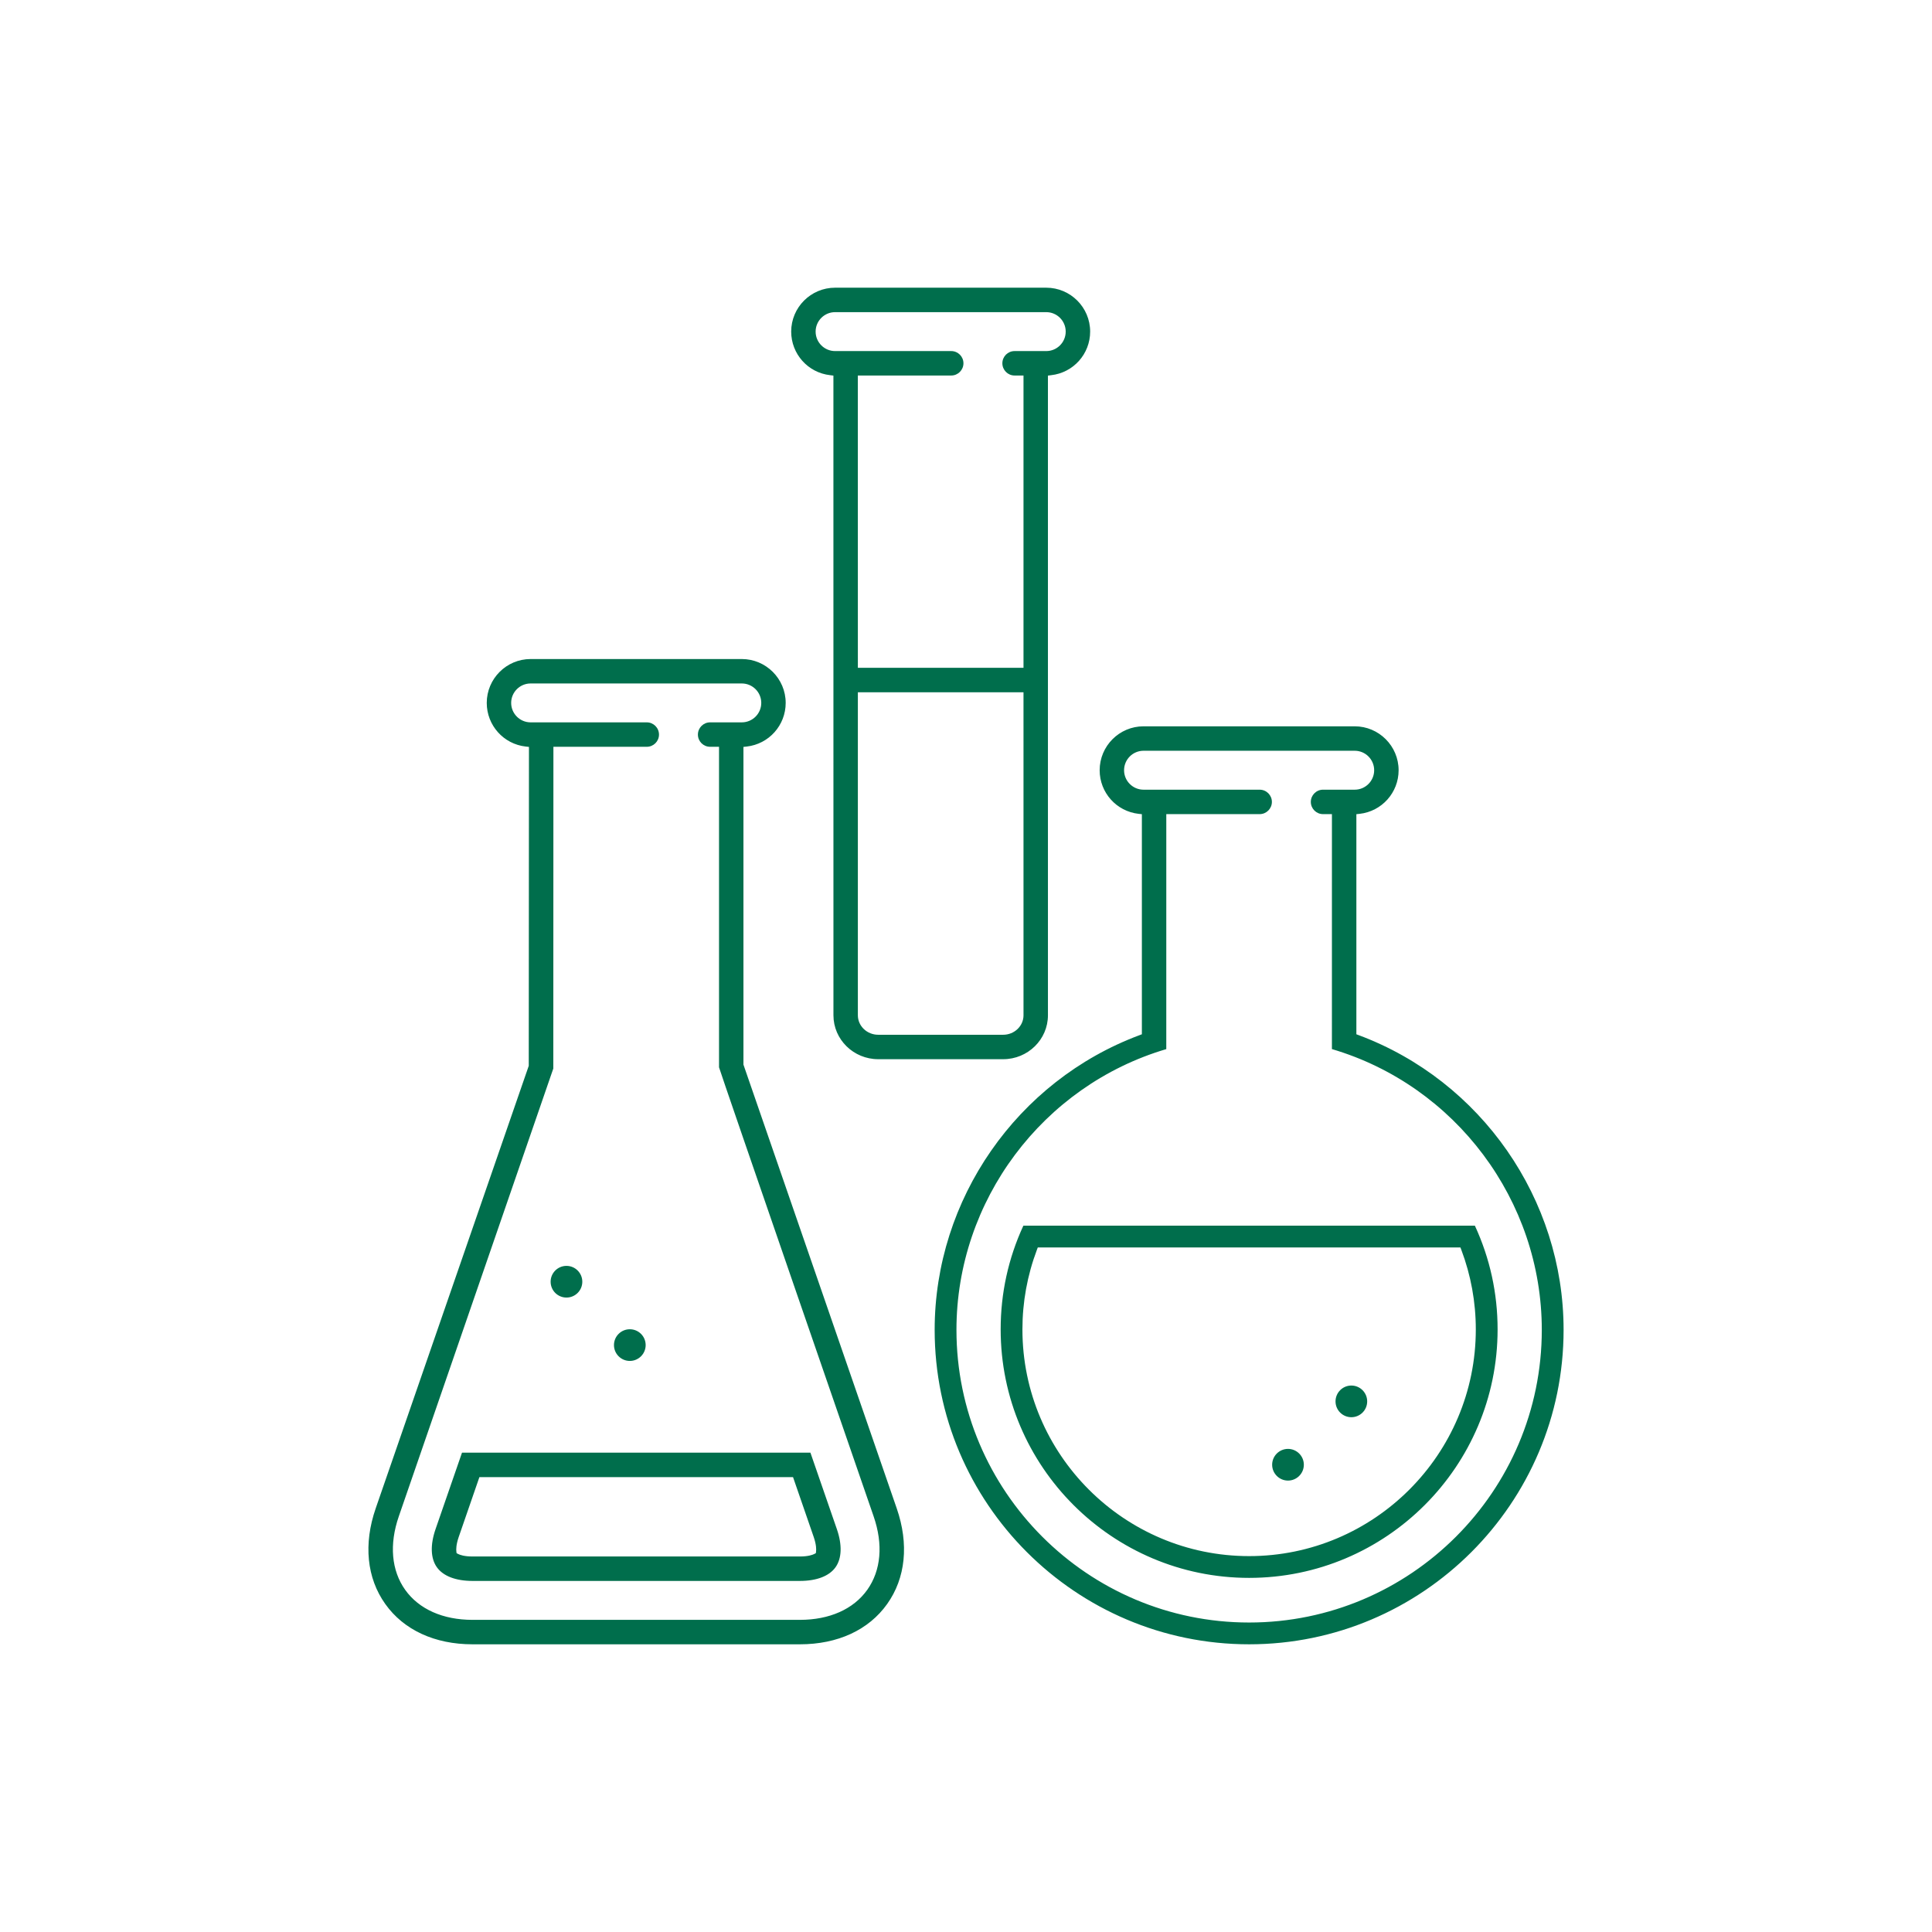
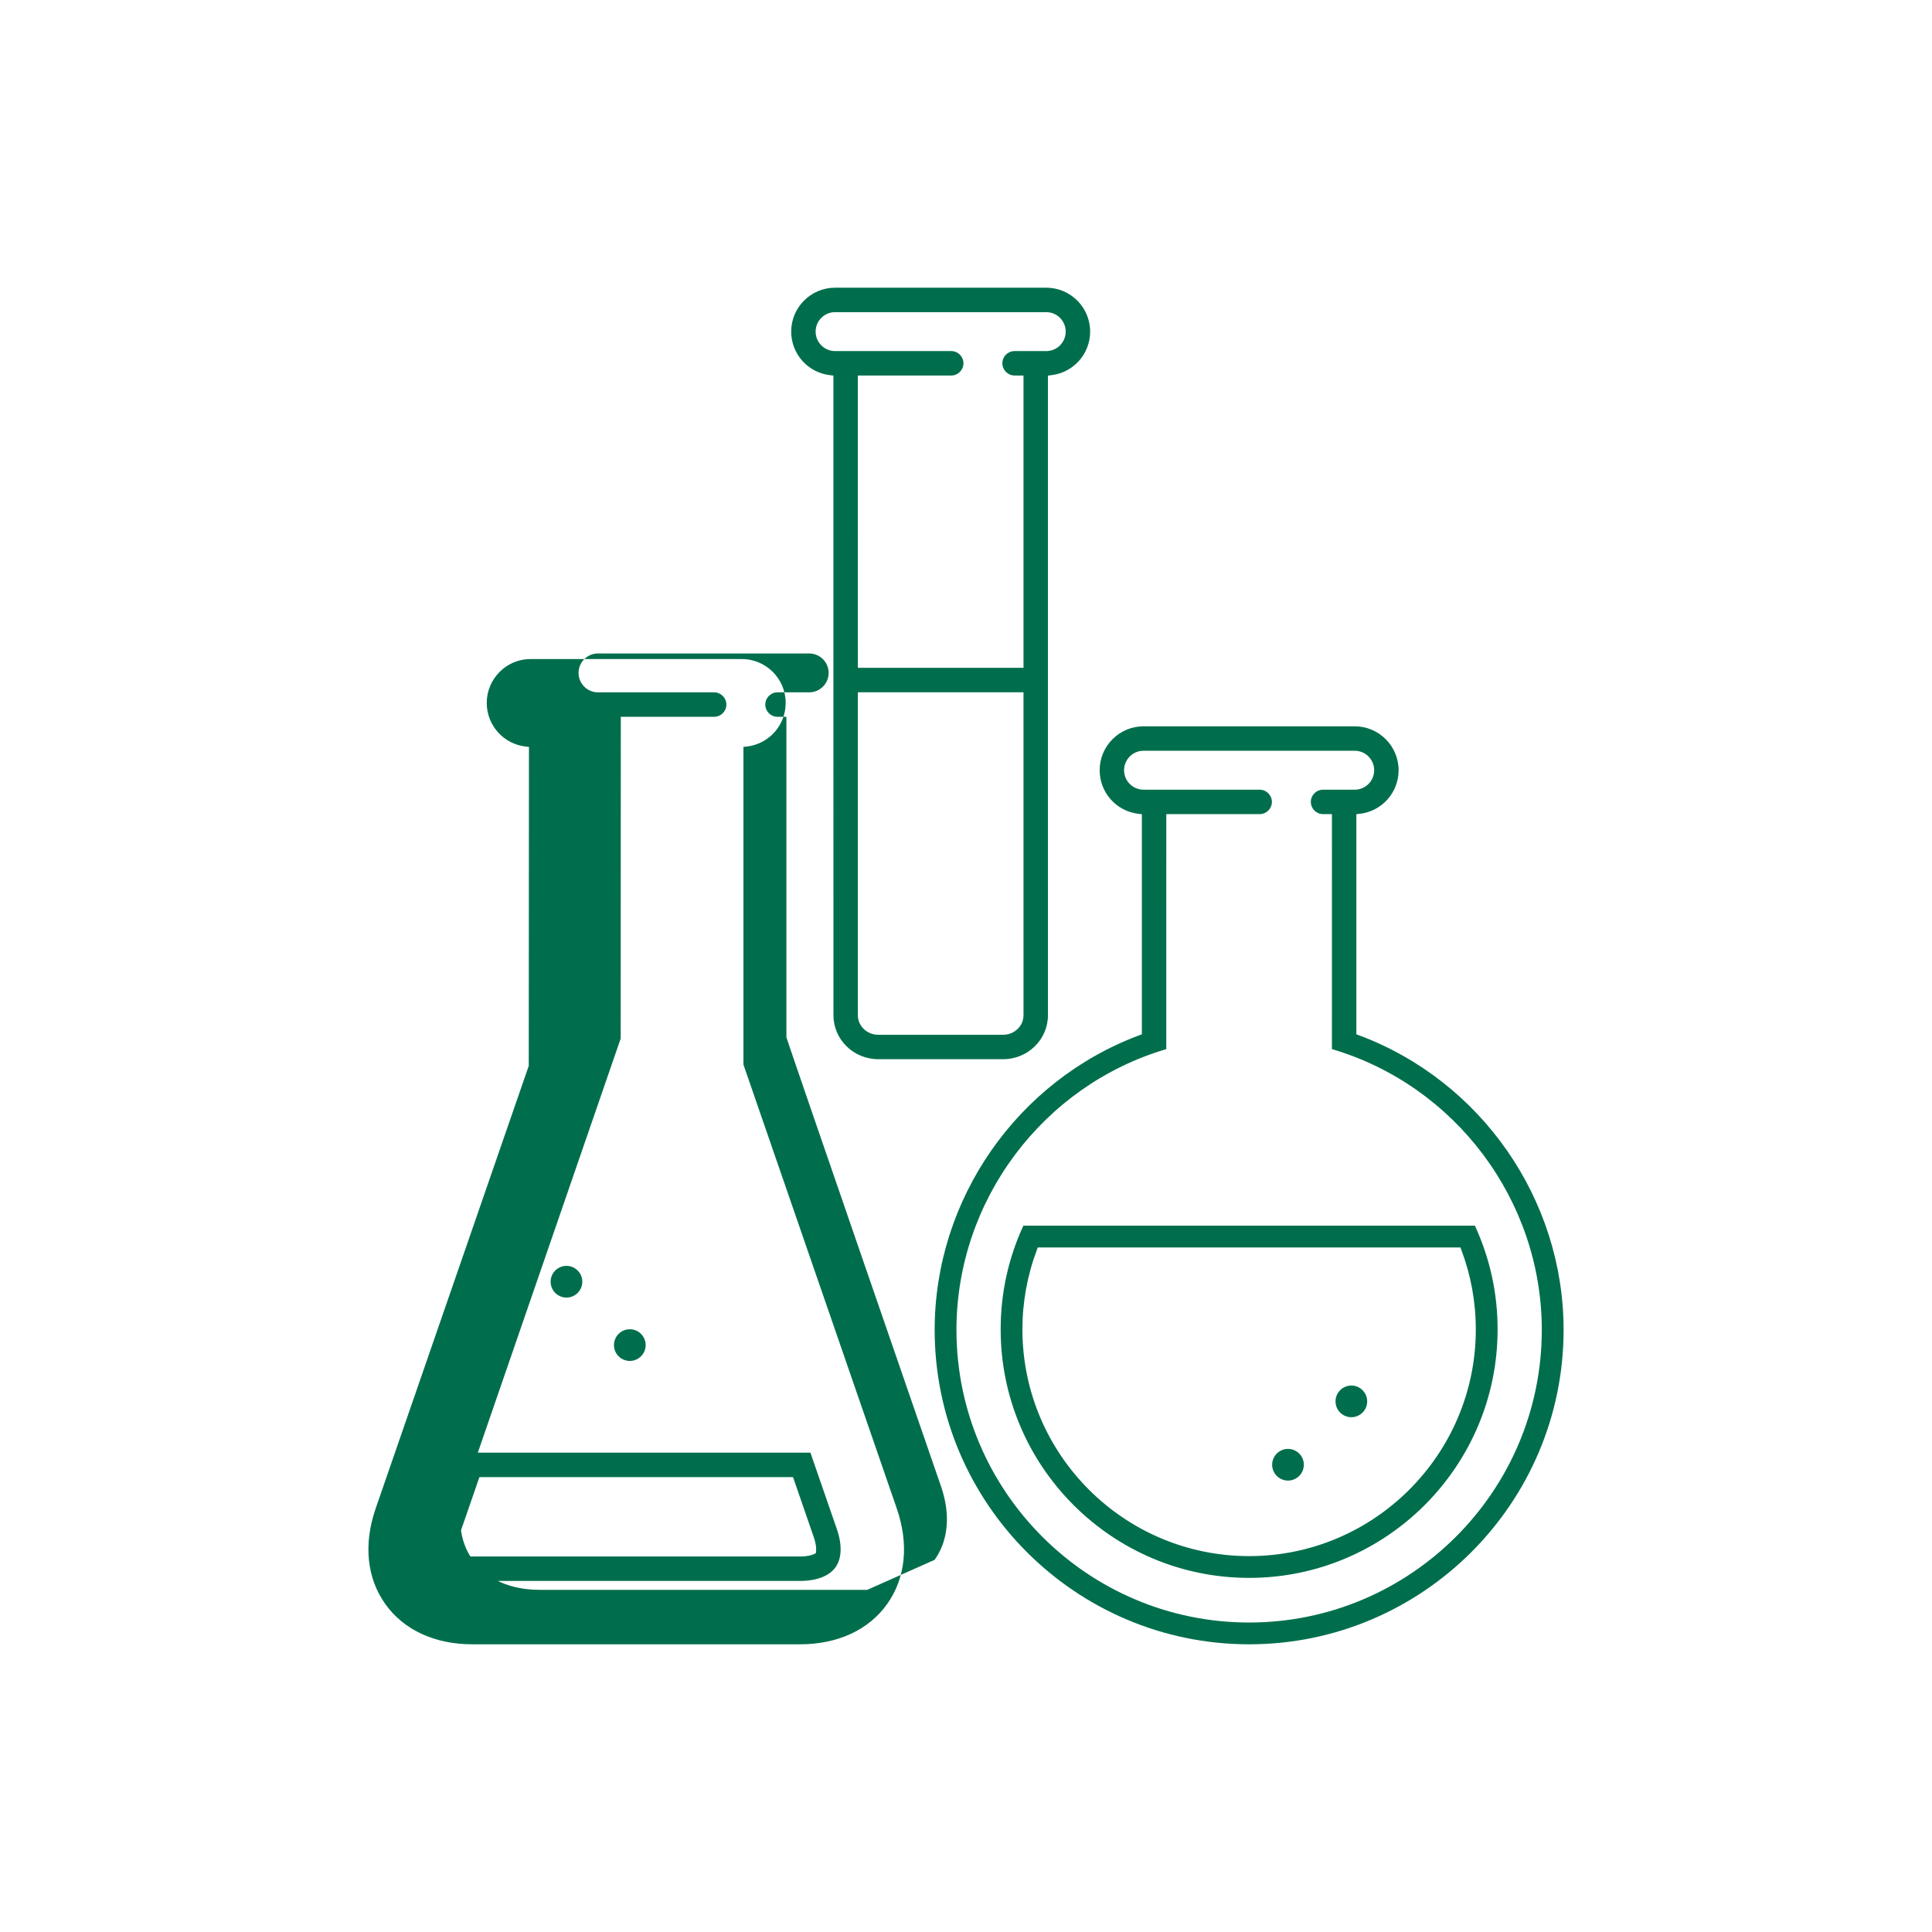
<svg xmlns="http://www.w3.org/2000/svg" xml:space="preserve" width="35mm" height="35mm" version="1.1" style="shape-rendering:geometricPrecision; text-rendering:geometricPrecision; image-rendering:optimizeQuality; fill-rule:evenodd; clip-rule:evenodd" viewBox="0 0 3500 3500">
  <defs>
    <style type="text/css">
   
    .fil0 {fill:#006E4C;fill-rule:nonzero}
   
  </style>
  </defs>
  <g id="Слой_x0020_1">
-     <path class="fil0" d="M2262.9 2819.04c-226.41,0 -410.68,-184.21 -410.68,-410.69 0,-49.41 8.83,-98.01 26.23,-144.18l1.6 -4.3 765.66 0 1.62 4.3c17.4,46.17 26.24,94.77 26.24,144.18 0,226.48 -184.24,410.69 -410.67,410.69zm408.98 -598.62l-817.95 0c-27.31,59.21 -41.13,122.34 -41.13,187.93 0,248.23 201.92,450.14 450.1,450.14 248.21,0 450.14,-201.91 450.14,-450.14 0,-65.54 -13.82,-128.72 -41.16,-187.93zm-1100.78 659.74c-24.99,35.04 -68.33,54.36 -122.07,54.36l-592.96 0c-53.71,0 -97.06,-19.32 -122.04,-54.36 -25.01,-35.12 -29.11,-82.39 -11.56,-133.11l279.9 -811.32 0.18 -582.85 169.13 0c12.23,0 22.13,-9.87 22.13,-22.08 0,-12.26 -9.9,-22.19 -22.13,-22.19l-210.41 0c-19.44,0 -35.25,-15.8 -35.25,-35.24 0,-19.4 15.81,-35.21 35.25,-35.21l382.56 0c19.44,0 35.27,15.81 35.27,35.21 0,19.44 -15.83,35.24 -35.27,35.24l-57.4 0c-12.21,0 -22.11,9.93 -22.11,22.19 0,12.21 9.9,22.08 22.11,22.08l16.15 0 0 580.64c0,2.49 280.08,813.53 280.08,813.53 17.54,50.72 13.45,97.93 -11.56,133.11zm-224.28 -951.52l0 -575.55 5.84 -0.64c40.33,-4.51 70.68,-38.53 70.68,-79.08 0,-43.78 -35.67,-79.48 -79.51,-79.48l-382.56 0c-43.84,0 -79.48,35.7 -79.48,79.48 0,40.55 30.35,74.57 70.62,79.08l5.84 0.64 -0.36 577.73 -277.26 801.67c-22.36,64.7 -16.2,126.26 17.35,173.32 33.46,47.1 89.62,73 158.09,73l592.96 0c68.47,0 124.65,-25.9 158.12,-73 33.55,-47.06 39.71,-108.62 17.34,-173.32l-277.67 -803.85zm166 -1363.15l382.57 0c19.43,0 35.23,15.81 35.23,35.22 0,19.49 -15.8,35.29 -35.23,35.29l-57.41 0c-12.2,0 -22.1,9.88 -22.1,22.11 0,12.23 9.9,22.17 22.1,22.17l16.18 0 0 529.53 -300.06 0 -0.06 -529.53 169.2 0c12.19,0 22.13,-9.94 22.13,-22.17 0,-12.23 -9.94,-22.11 -22.13,-22.11l-210.42 0c-19.43,0 -35.24,-15.8 -35.24,-35.29 0,-19.41 15.81,-35.22 35.24,-35.22zm304.48 1309.08l-226.27 0c-20.37,0 -36.93,-15.83 -36.93,-35.29l0 -585.17 300.06 0 0.03 585.17c0,19.46 -16.56,35.29 -36.89,35.29zm-313.34 -1194.88l5.84 0.73 0.06 1158.86c0,43.89 36.39,79.56 81.17,79.56l226.27 0c44.73,0 81.14,-35.67 81.14,-79.56l-0.03 -1158.86 5.78 -0.73c40.32,-4.47 70.71,-38.43 70.71,-78.98 0,-43.87 -35.67,-79.52 -79.51,-79.52l-382.57 0c-43.83,0 -79.51,35.65 -79.51,79.52 0,40.55 30.36,74.51 70.65,78.98zm829.36 1945.12c-15.83,0 -28.7,12.89 -28.7,28.69 0,15.81 12.87,28.71 28.7,28.71 15.84,0 28.71,-12.9 28.71,-28.71 0,-15.8 -12.87,-28.69 -28.71,-28.69zm114.79 -114.78c-15.84,0 -28.68,12.9 -28.68,28.7 0,15.86 12.84,28.67 28.68,28.67 15.82,0 28.67,-12.81 28.67,-28.67 0,-15.8 -12.85,-28.7 -28.67,-28.7zm-1307.14 -44.57c15.83,0 28.71,-12.89 28.71,-28.7 0,-15.92 -12.88,-28.7 -28.71,-28.7 -15.8,0 -28.7,12.78 -28.7,28.7 0,15.81 12.9,28.7 28.7,28.7zm1121.93 473.88c-292.36,0 -530.19,-237.84 -530.19,-530.2 0,-233.95 156.05,-442.36 380.12,-508.57l0.03 -425.71 169.16 0c12.2,0 22.14,-9.93 22.14,-22.16 0,-12.17 -9.94,-22.11 -22.14,-22.11l-210.39 0c-19.45,0 -35.26,-15.83 -35.26,-35.23 0,-19.47 15.81,-35.3 35.26,-35.3l382.54 0c19.47,0 35.27,15.83 35.27,35.3 0,19.4 -15.8,35.23 -35.27,35.23l-57.37 0c-12.2,0 -22.11,9.94 -22.11,22.11 0,12.23 9.91,22.16 22.11,22.16l16.13 0 -0.04 425.65c224.1,66.19 380.22,274.62 380.22,508.63 0,292.36 -237.84,530.2 -530.21,530.2zm198.57 -1064.04l-4.27 -1.62 0 -398.73 5.84 -0.6c40.26,-4.51 70.67,-38.44 70.67,-78.99 0,-43.87 -35.67,-79.58 -79.54,-79.58l-382.54 0c-43.86,0 -79.5,35.71 -79.5,79.58 0,40.55 30.38,74.48 70.64,78.99l5.84 0.6 0 398.73 -4.26 1.62c-221.98,82.79 -371.13,297.33 -371.13,533.84 0,314.15 255.56,569.67 569.68,569.67 314.13,0 569.69,-255.52 569.69,-569.67 0,-236.51 -149.15,-451.05 -371.12,-533.84zm-1435.24 475.35c15.82,0 28.67,-12.81 28.67,-28.7 0,-15.83 -12.85,-28.7 -28.67,-28.7 -15.87,0 -28.71,12.87 -28.71,28.7 0,15.89 12.84,28.7 28.71,28.7zm452.17 459.53l-0.41 3.54 -3.17 1.63c-2.7,1.34 -10.58,4.38 -25.79,4.38l-592.96 0c-15.22,0 -23.09,-3.04 -25.77,-4.38l-3.16 -1.63 -0.44 -3.54c-0.32,-3 -0.61,-11.56 4.27,-25.68l37.51 -108.56 568.17 0 37.5 108.56c4.88,14.12 4.59,22.68 4.25,25.68zm-10.23 -178.52l-631.21 0 -47.88 138.37c-9.91,28.65 -9.03,53.19 2.35,69.17 11.37,16.01 34.31,24.81 64.64,24.81l592.96 0c30.32,0 53.27,-8.8 64.61,-24.81 11.41,-15.98 12.28,-40.52 2.38,-69.17l-47.85 -138.37z" />
+     <path class="fil0" d="M2262.9 2819.04c-226.41,0 -410.68,-184.21 -410.68,-410.69 0,-49.41 8.83,-98.01 26.23,-144.18l1.6 -4.3 765.66 0 1.62 4.3c17.4,46.17 26.24,94.77 26.24,144.18 0,226.48 -184.24,410.69 -410.67,410.69zm408.98 -598.62l-817.95 0c-27.31,59.21 -41.13,122.34 -41.13,187.93 0,248.23 201.92,450.14 450.1,450.14 248.21,0 450.14,-201.91 450.14,-450.14 0,-65.54 -13.82,-128.72 -41.16,-187.93zm-1100.78 659.74l-592.96 0c-53.71,0 -97.06,-19.32 -122.04,-54.36 -25.01,-35.12 -29.11,-82.39 -11.56,-133.11l279.9 -811.32 0.18 -582.85 169.13 0c12.23,0 22.13,-9.87 22.13,-22.08 0,-12.26 -9.9,-22.19 -22.13,-22.19l-210.41 0c-19.44,0 -35.25,-15.8 -35.25,-35.24 0,-19.4 15.81,-35.21 35.25,-35.21l382.56 0c19.44,0 35.27,15.81 35.27,35.21 0,19.44 -15.83,35.24 -35.27,35.24l-57.4 0c-12.21,0 -22.11,9.93 -22.11,22.19 0,12.21 9.9,22.08 22.11,22.08l16.15 0 0 580.64c0,2.49 280.08,813.53 280.08,813.53 17.54,50.72 13.45,97.93 -11.56,133.11zm-224.28 -951.52l0 -575.55 5.84 -0.64c40.33,-4.51 70.68,-38.53 70.68,-79.08 0,-43.78 -35.67,-79.48 -79.51,-79.48l-382.56 0c-43.84,0 -79.48,35.7 -79.48,79.48 0,40.55 30.35,74.57 70.62,79.08l5.84 0.64 -0.36 577.73 -277.26 801.67c-22.36,64.7 -16.2,126.26 17.35,173.32 33.46,47.1 89.62,73 158.09,73l592.96 0c68.47,0 124.65,-25.9 158.12,-73 33.55,-47.06 39.71,-108.62 17.34,-173.32l-277.67 -803.85zm166 -1363.15l382.57 0c19.43,0 35.23,15.81 35.23,35.22 0,19.49 -15.8,35.29 -35.23,35.29l-57.41 0c-12.2,0 -22.1,9.88 -22.1,22.11 0,12.23 9.9,22.17 22.1,22.17l16.18 0 0 529.53 -300.06 0 -0.06 -529.53 169.2 0c12.19,0 22.13,-9.94 22.13,-22.17 0,-12.23 -9.94,-22.11 -22.13,-22.11l-210.42 0c-19.43,0 -35.24,-15.8 -35.24,-35.29 0,-19.41 15.81,-35.22 35.24,-35.22zm304.48 1309.08l-226.27 0c-20.37,0 -36.93,-15.83 -36.93,-35.29l0 -585.17 300.06 0 0.03 585.17c0,19.46 -16.56,35.29 -36.89,35.29zm-313.34 -1194.88l5.84 0.73 0.06 1158.86c0,43.89 36.39,79.56 81.17,79.56l226.27 0c44.73,0 81.14,-35.67 81.14,-79.56l-0.03 -1158.86 5.78 -0.73c40.32,-4.47 70.71,-38.43 70.71,-78.98 0,-43.87 -35.67,-79.52 -79.51,-79.52l-382.57 0c-43.83,0 -79.51,35.65 -79.51,79.52 0,40.55 30.36,74.51 70.65,78.98zm829.36 1945.12c-15.83,0 -28.7,12.89 -28.7,28.69 0,15.81 12.87,28.71 28.7,28.71 15.84,0 28.71,-12.9 28.71,-28.71 0,-15.8 -12.87,-28.69 -28.71,-28.69zm114.79 -114.78c-15.84,0 -28.68,12.9 -28.68,28.7 0,15.86 12.84,28.67 28.68,28.67 15.82,0 28.67,-12.81 28.67,-28.67 0,-15.8 -12.85,-28.7 -28.67,-28.7zm-1307.14 -44.57c15.83,0 28.71,-12.89 28.71,-28.7 0,-15.92 -12.88,-28.7 -28.71,-28.7 -15.8,0 -28.7,12.78 -28.7,28.7 0,15.81 12.9,28.7 28.7,28.7zm1121.93 473.88c-292.36,0 -530.19,-237.84 -530.19,-530.2 0,-233.95 156.05,-442.36 380.12,-508.57l0.03 -425.71 169.16 0c12.2,0 22.14,-9.93 22.14,-22.16 0,-12.17 -9.94,-22.11 -22.14,-22.11l-210.39 0c-19.45,0 -35.26,-15.83 -35.26,-35.23 0,-19.47 15.81,-35.3 35.26,-35.3l382.54 0c19.47,0 35.27,15.83 35.27,35.3 0,19.4 -15.8,35.23 -35.27,35.23l-57.37 0c-12.2,0 -22.11,9.94 -22.11,22.11 0,12.23 9.91,22.16 22.11,22.16l16.13 0 -0.04 425.65c224.1,66.19 380.22,274.62 380.22,508.63 0,292.36 -237.84,530.2 -530.21,530.2zm198.57 -1064.04l-4.27 -1.62 0 -398.73 5.84 -0.6c40.26,-4.51 70.67,-38.44 70.67,-78.99 0,-43.87 -35.67,-79.58 -79.54,-79.58l-382.54 0c-43.86,0 -79.5,35.71 -79.5,79.58 0,40.55 30.38,74.48 70.64,78.99l5.84 0.6 0 398.73 -4.26 1.62c-221.98,82.79 -371.13,297.33 -371.13,533.84 0,314.15 255.56,569.67 569.68,569.67 314.13,0 569.69,-255.52 569.69,-569.67 0,-236.51 -149.15,-451.05 -371.12,-533.84zm-1435.24 475.35c15.82,0 28.67,-12.81 28.67,-28.7 0,-15.83 -12.85,-28.7 -28.67,-28.7 -15.87,0 -28.71,12.87 -28.71,28.7 0,15.89 12.84,28.7 28.71,28.7zm452.17 459.53l-0.41 3.54 -3.17 1.63c-2.7,1.34 -10.58,4.38 -25.79,4.38l-592.96 0c-15.22,0 -23.09,-3.04 -25.77,-4.38l-3.16 -1.63 -0.44 -3.54c-0.32,-3 -0.61,-11.56 4.27,-25.68l37.51 -108.56 568.17 0 37.5 108.56c4.88,14.12 4.59,22.68 4.25,25.68zm-10.23 -178.52l-631.21 0 -47.88 138.37c-9.91,28.65 -9.03,53.19 2.35,69.17 11.37,16.01 34.31,24.81 64.64,24.81l592.96 0c30.32,0 53.27,-8.8 64.61,-24.81 11.41,-15.98 12.28,-40.52 2.38,-69.17l-47.85 -138.37z" />
  </g>
</svg>